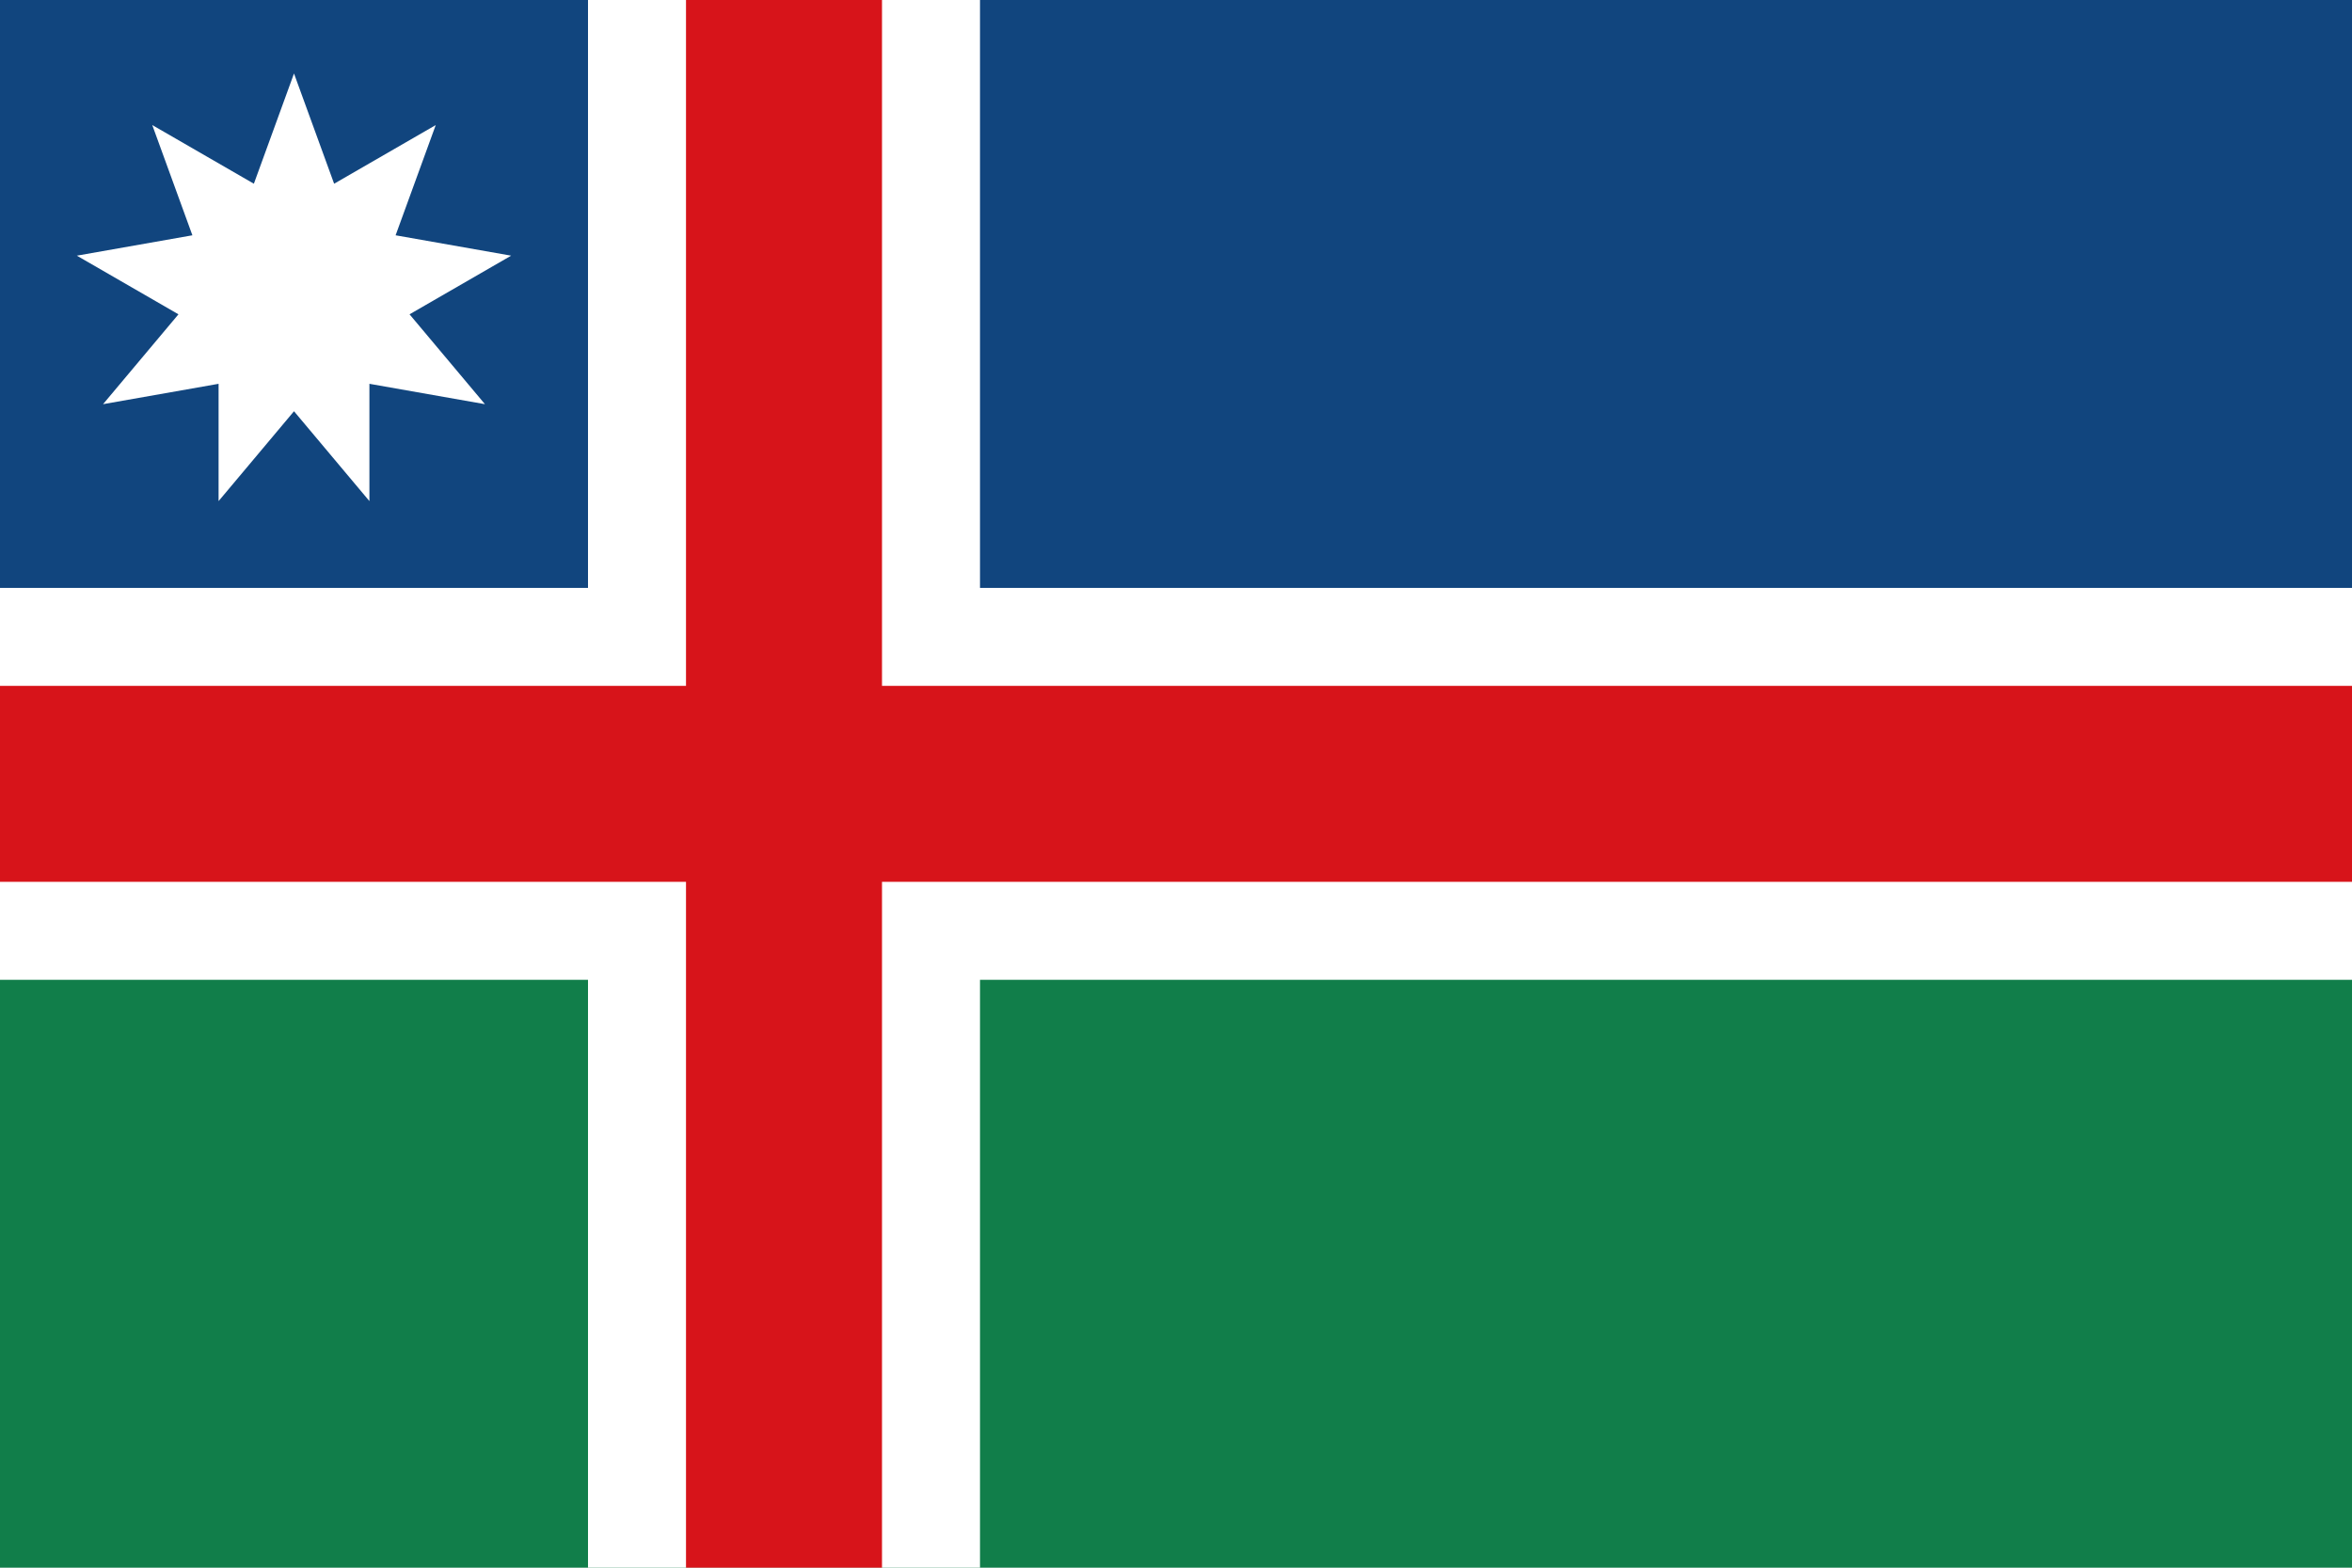
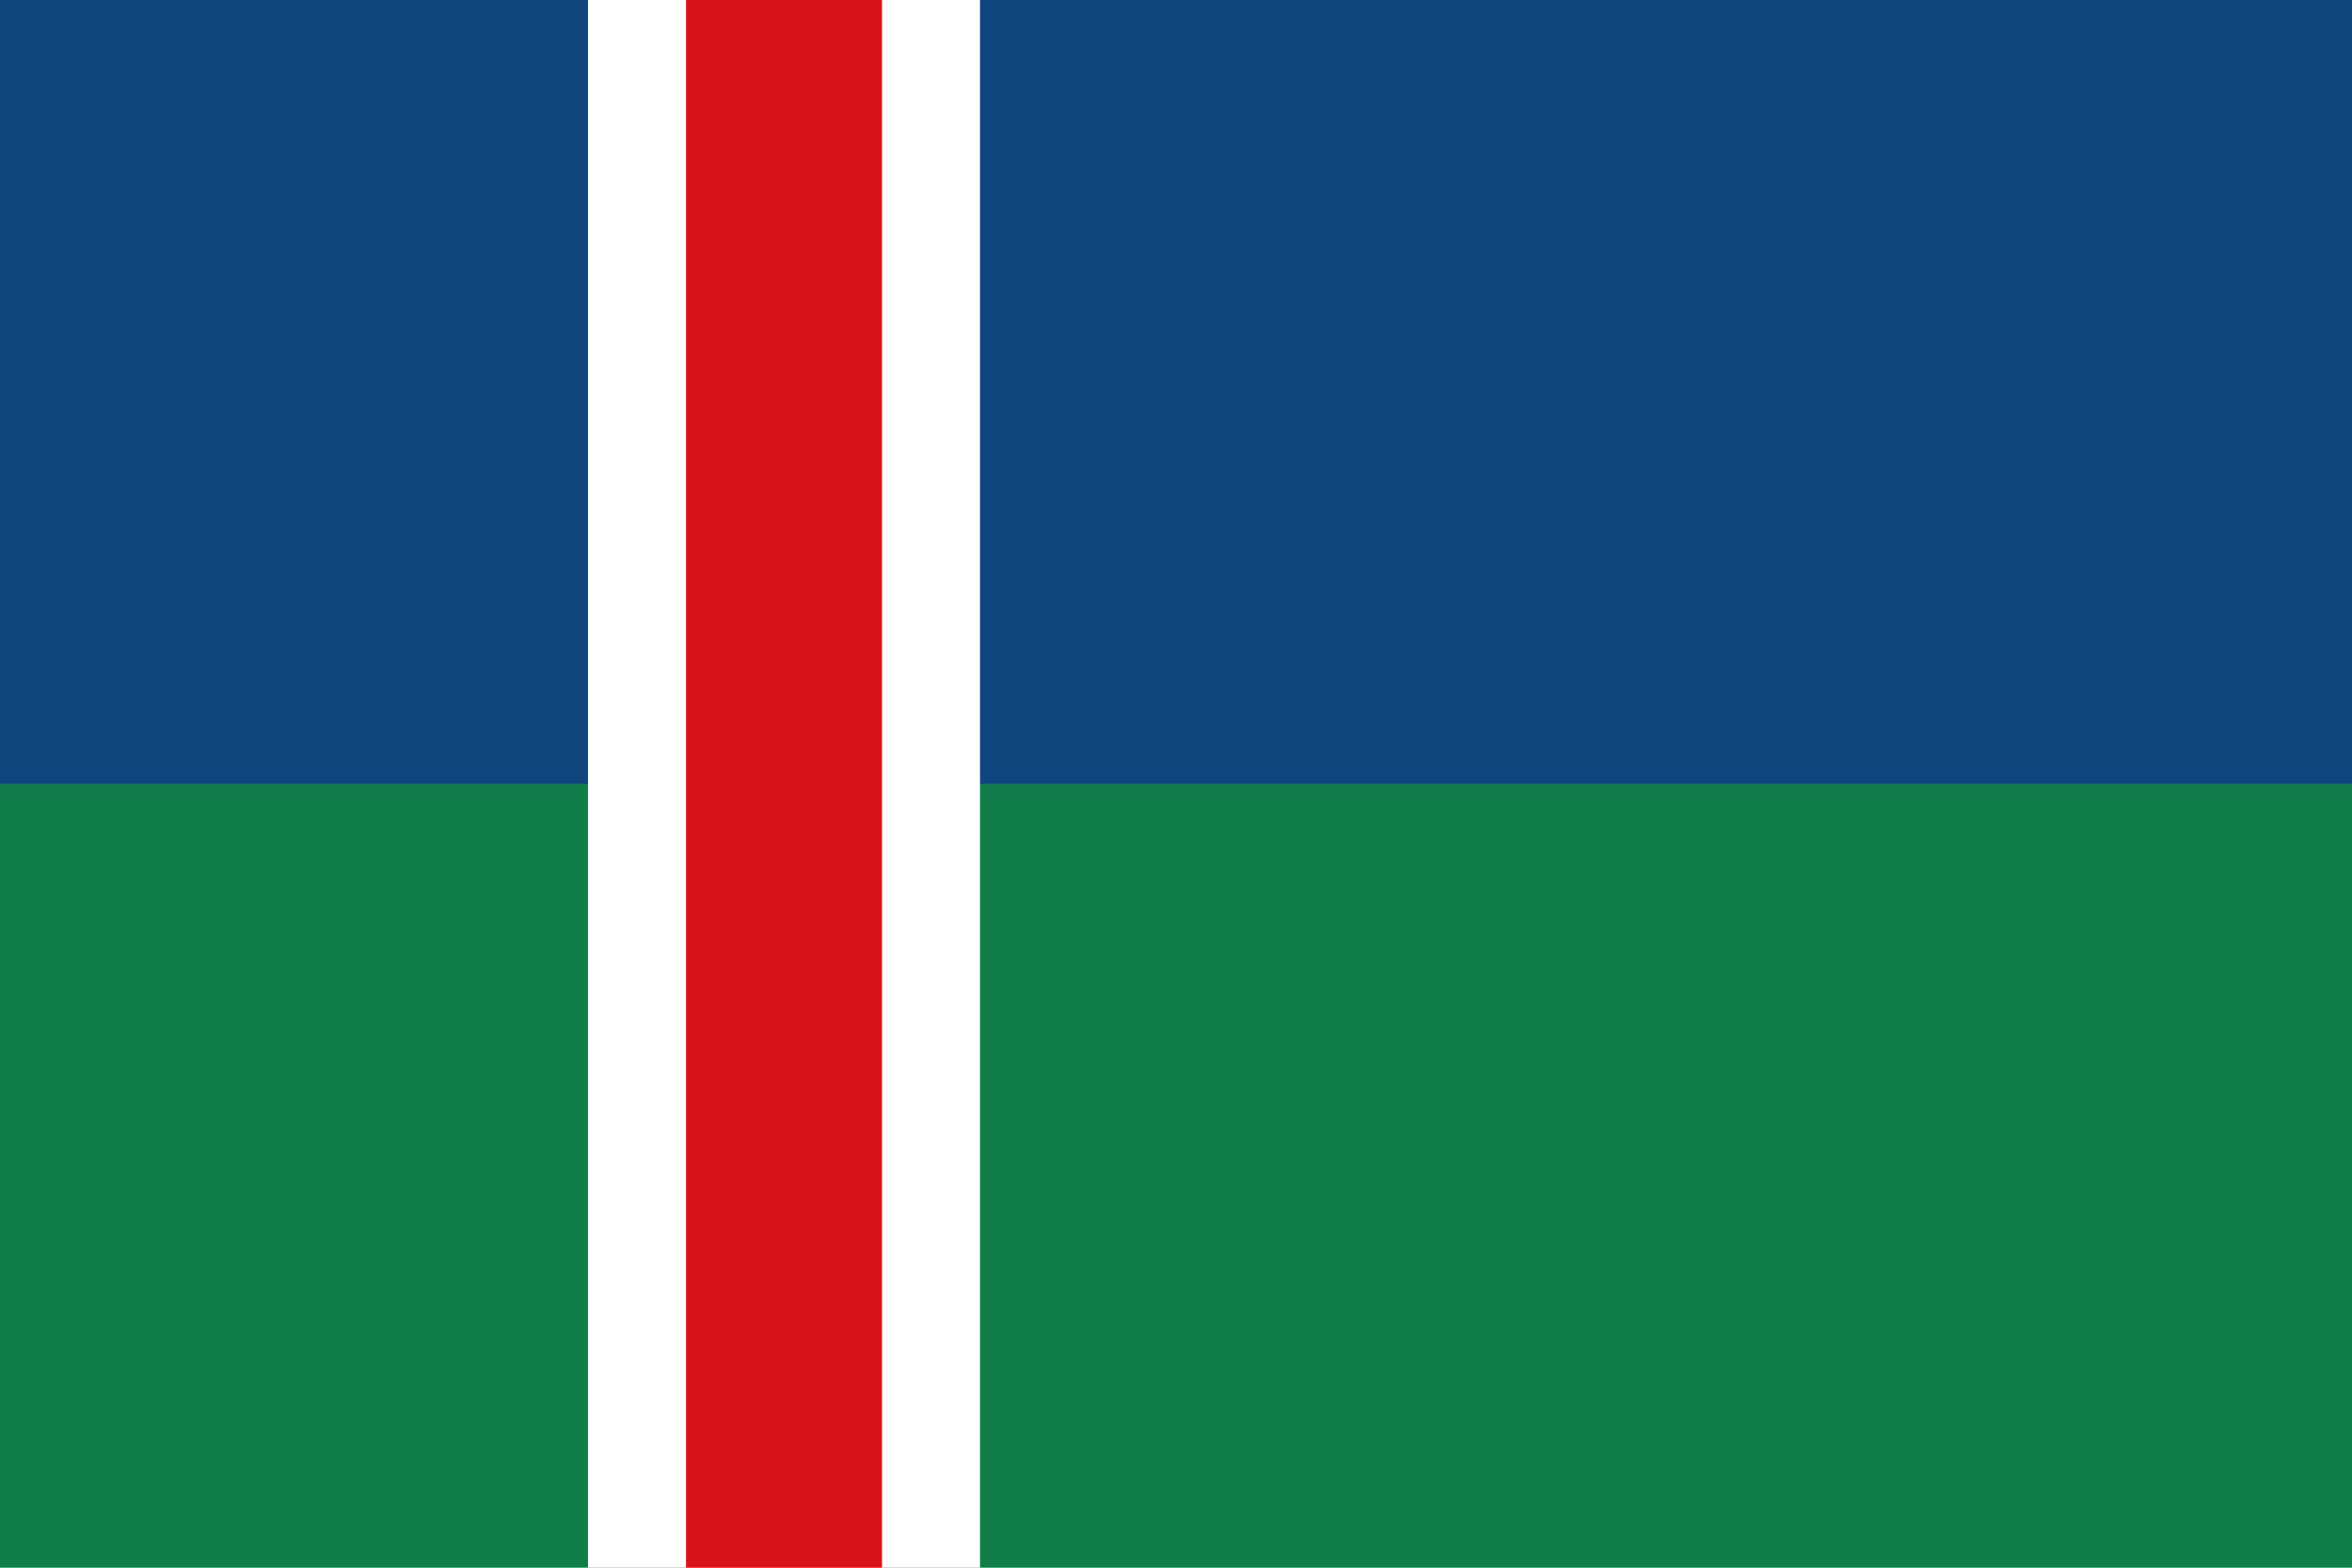
<svg xmlns="http://www.w3.org/2000/svg" width="900" height="600">
  <rect width="900" height="600" fill="#117e4a" />
  <rect width="900" height="300" fill="#11457e" />
  <rect width="150" height="600" x="225" fill="#fff" />
-   <rect width="900" height="150" y="225" fill="#fff" />
  <rect width="75" height="600" x="262.5" fill="#d7141a" />
-   <rect width="900" height="75" y="262.5" fill="#d7141a" />
-   <path style="fill:#fff" d="m-2619.267 103.33-28.858-34.39-28.858 34.39V58.437l-44.213 7.796 28.858-34.392-38.88-22.447 44.213-7.796-15.355-42.188 38.88 22.448 15.355-42.188 15.355 42.188 38.88-22.448-15.355 42.188 44.213 7.796-38.88 22.447 28.858 34.392-44.213-7.796z" transform="translate(2760.625 88.456)" />
</svg>